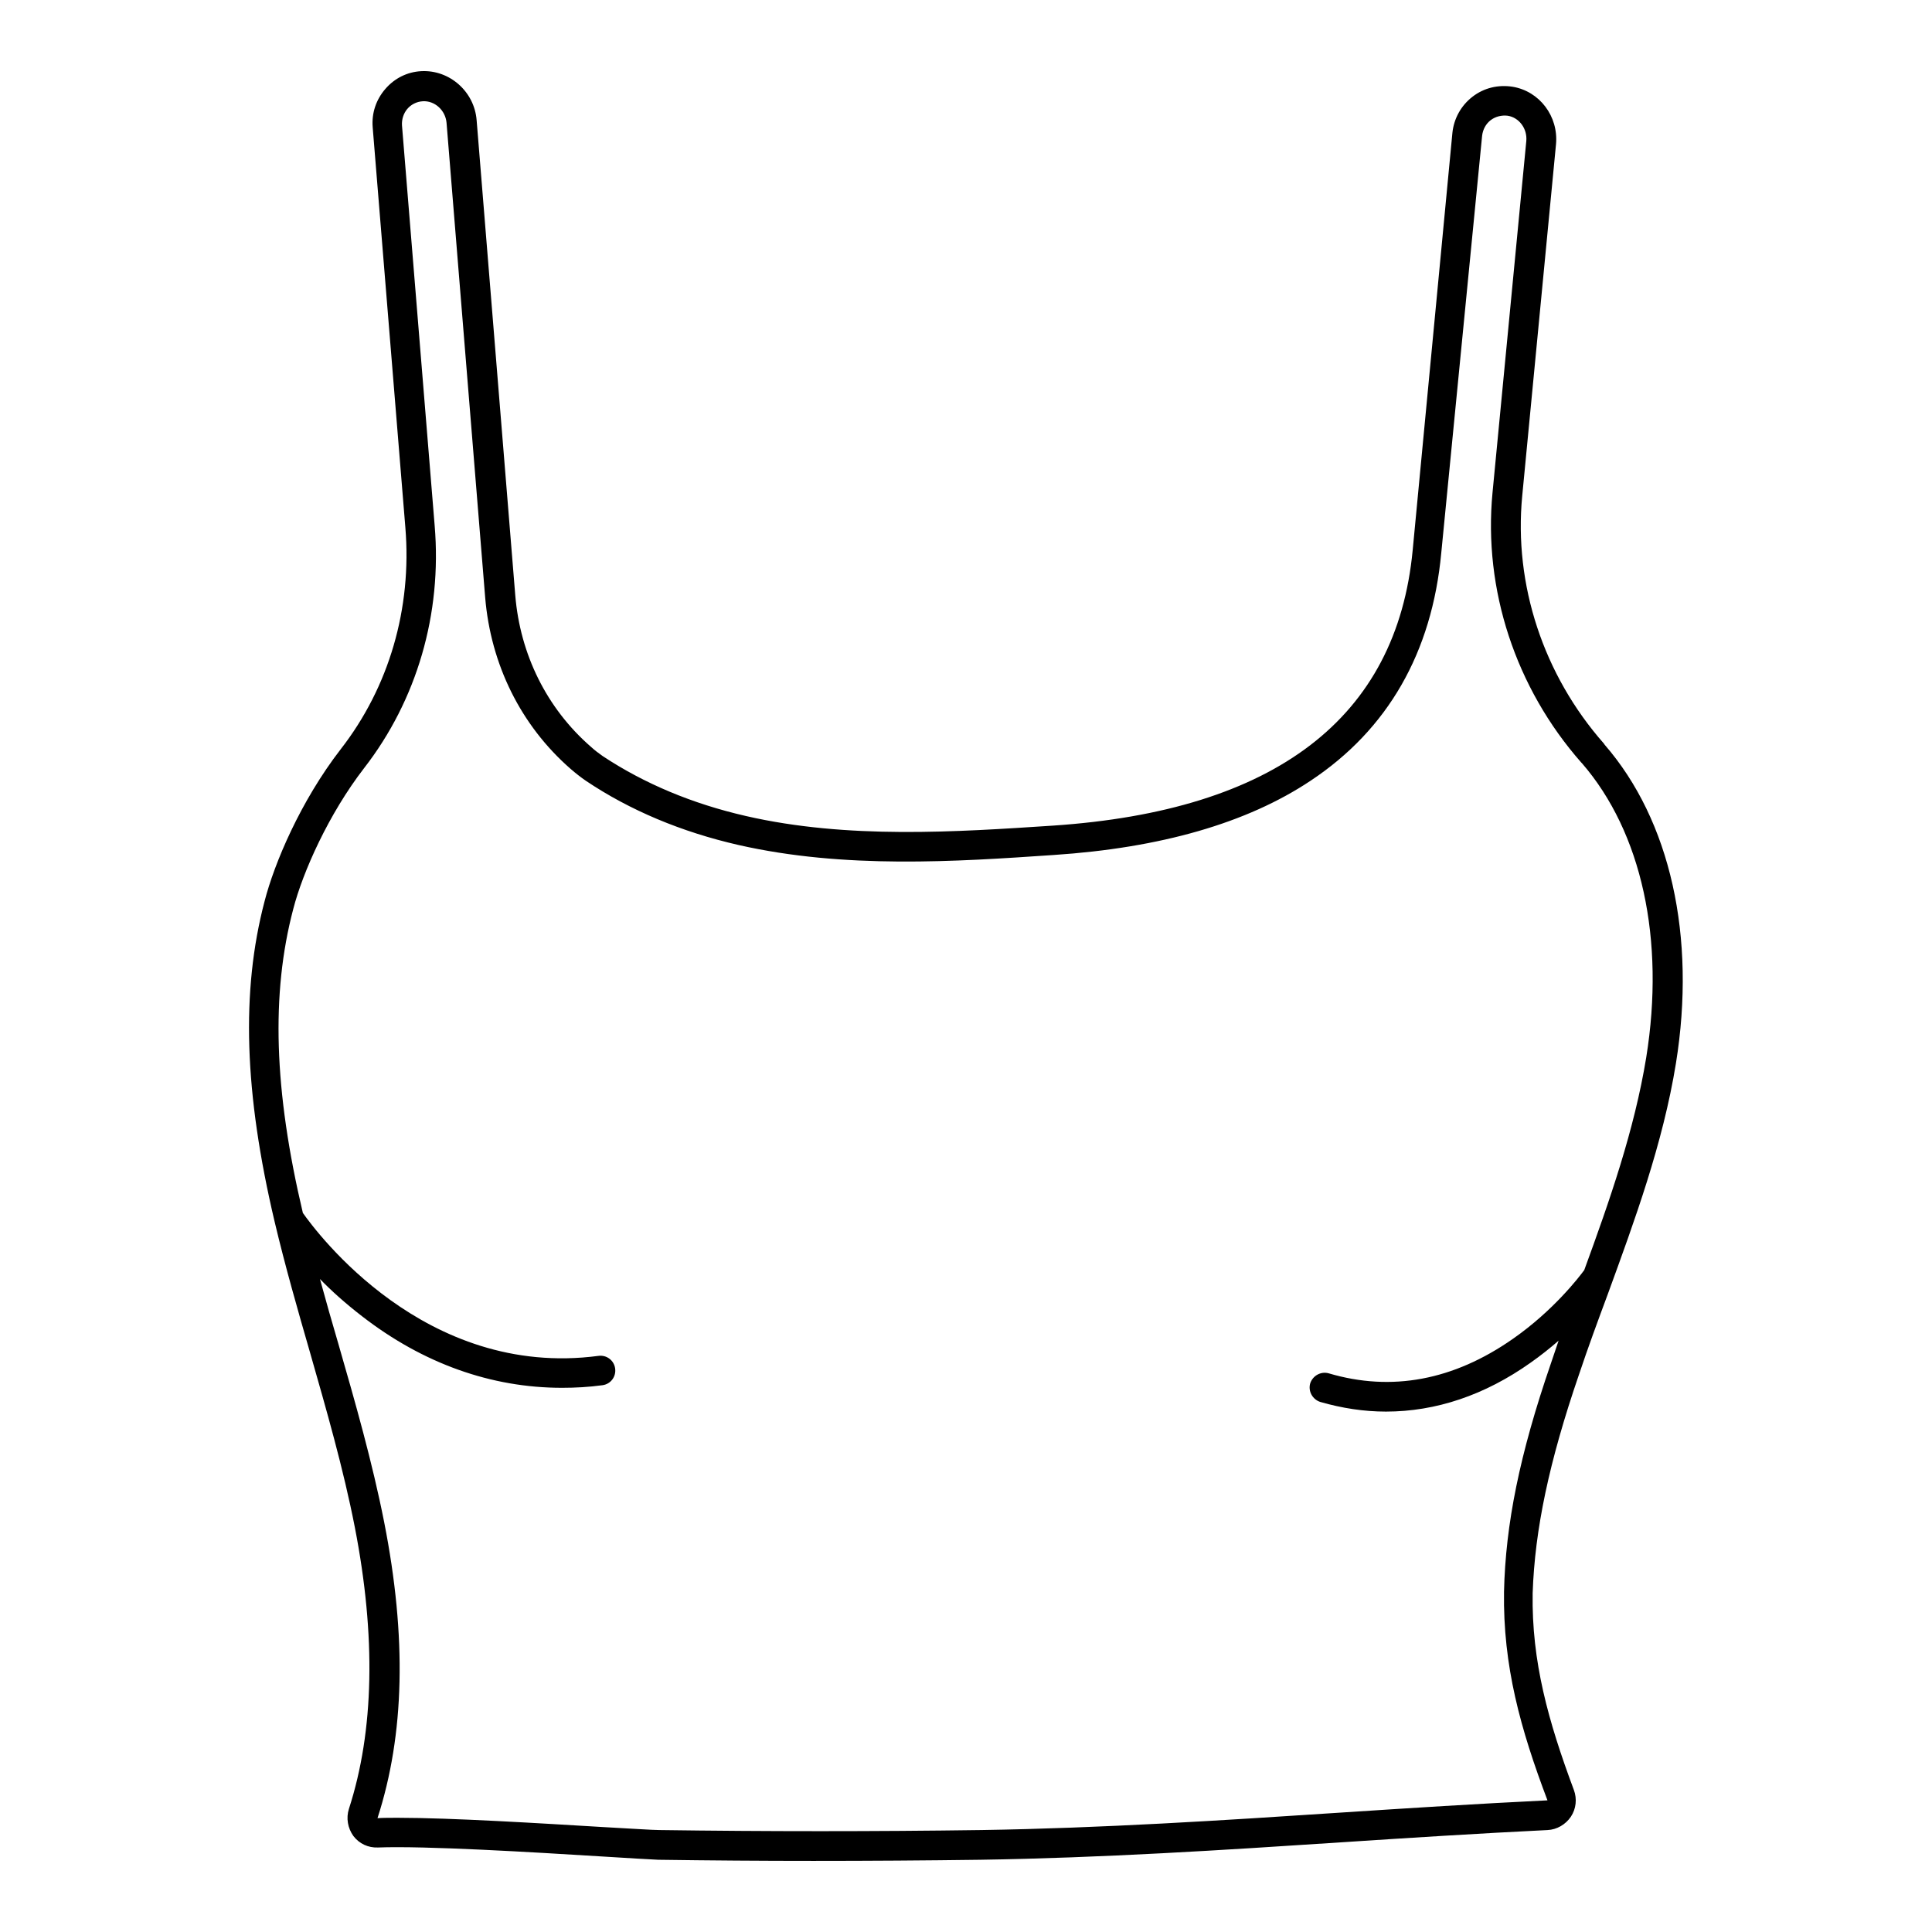
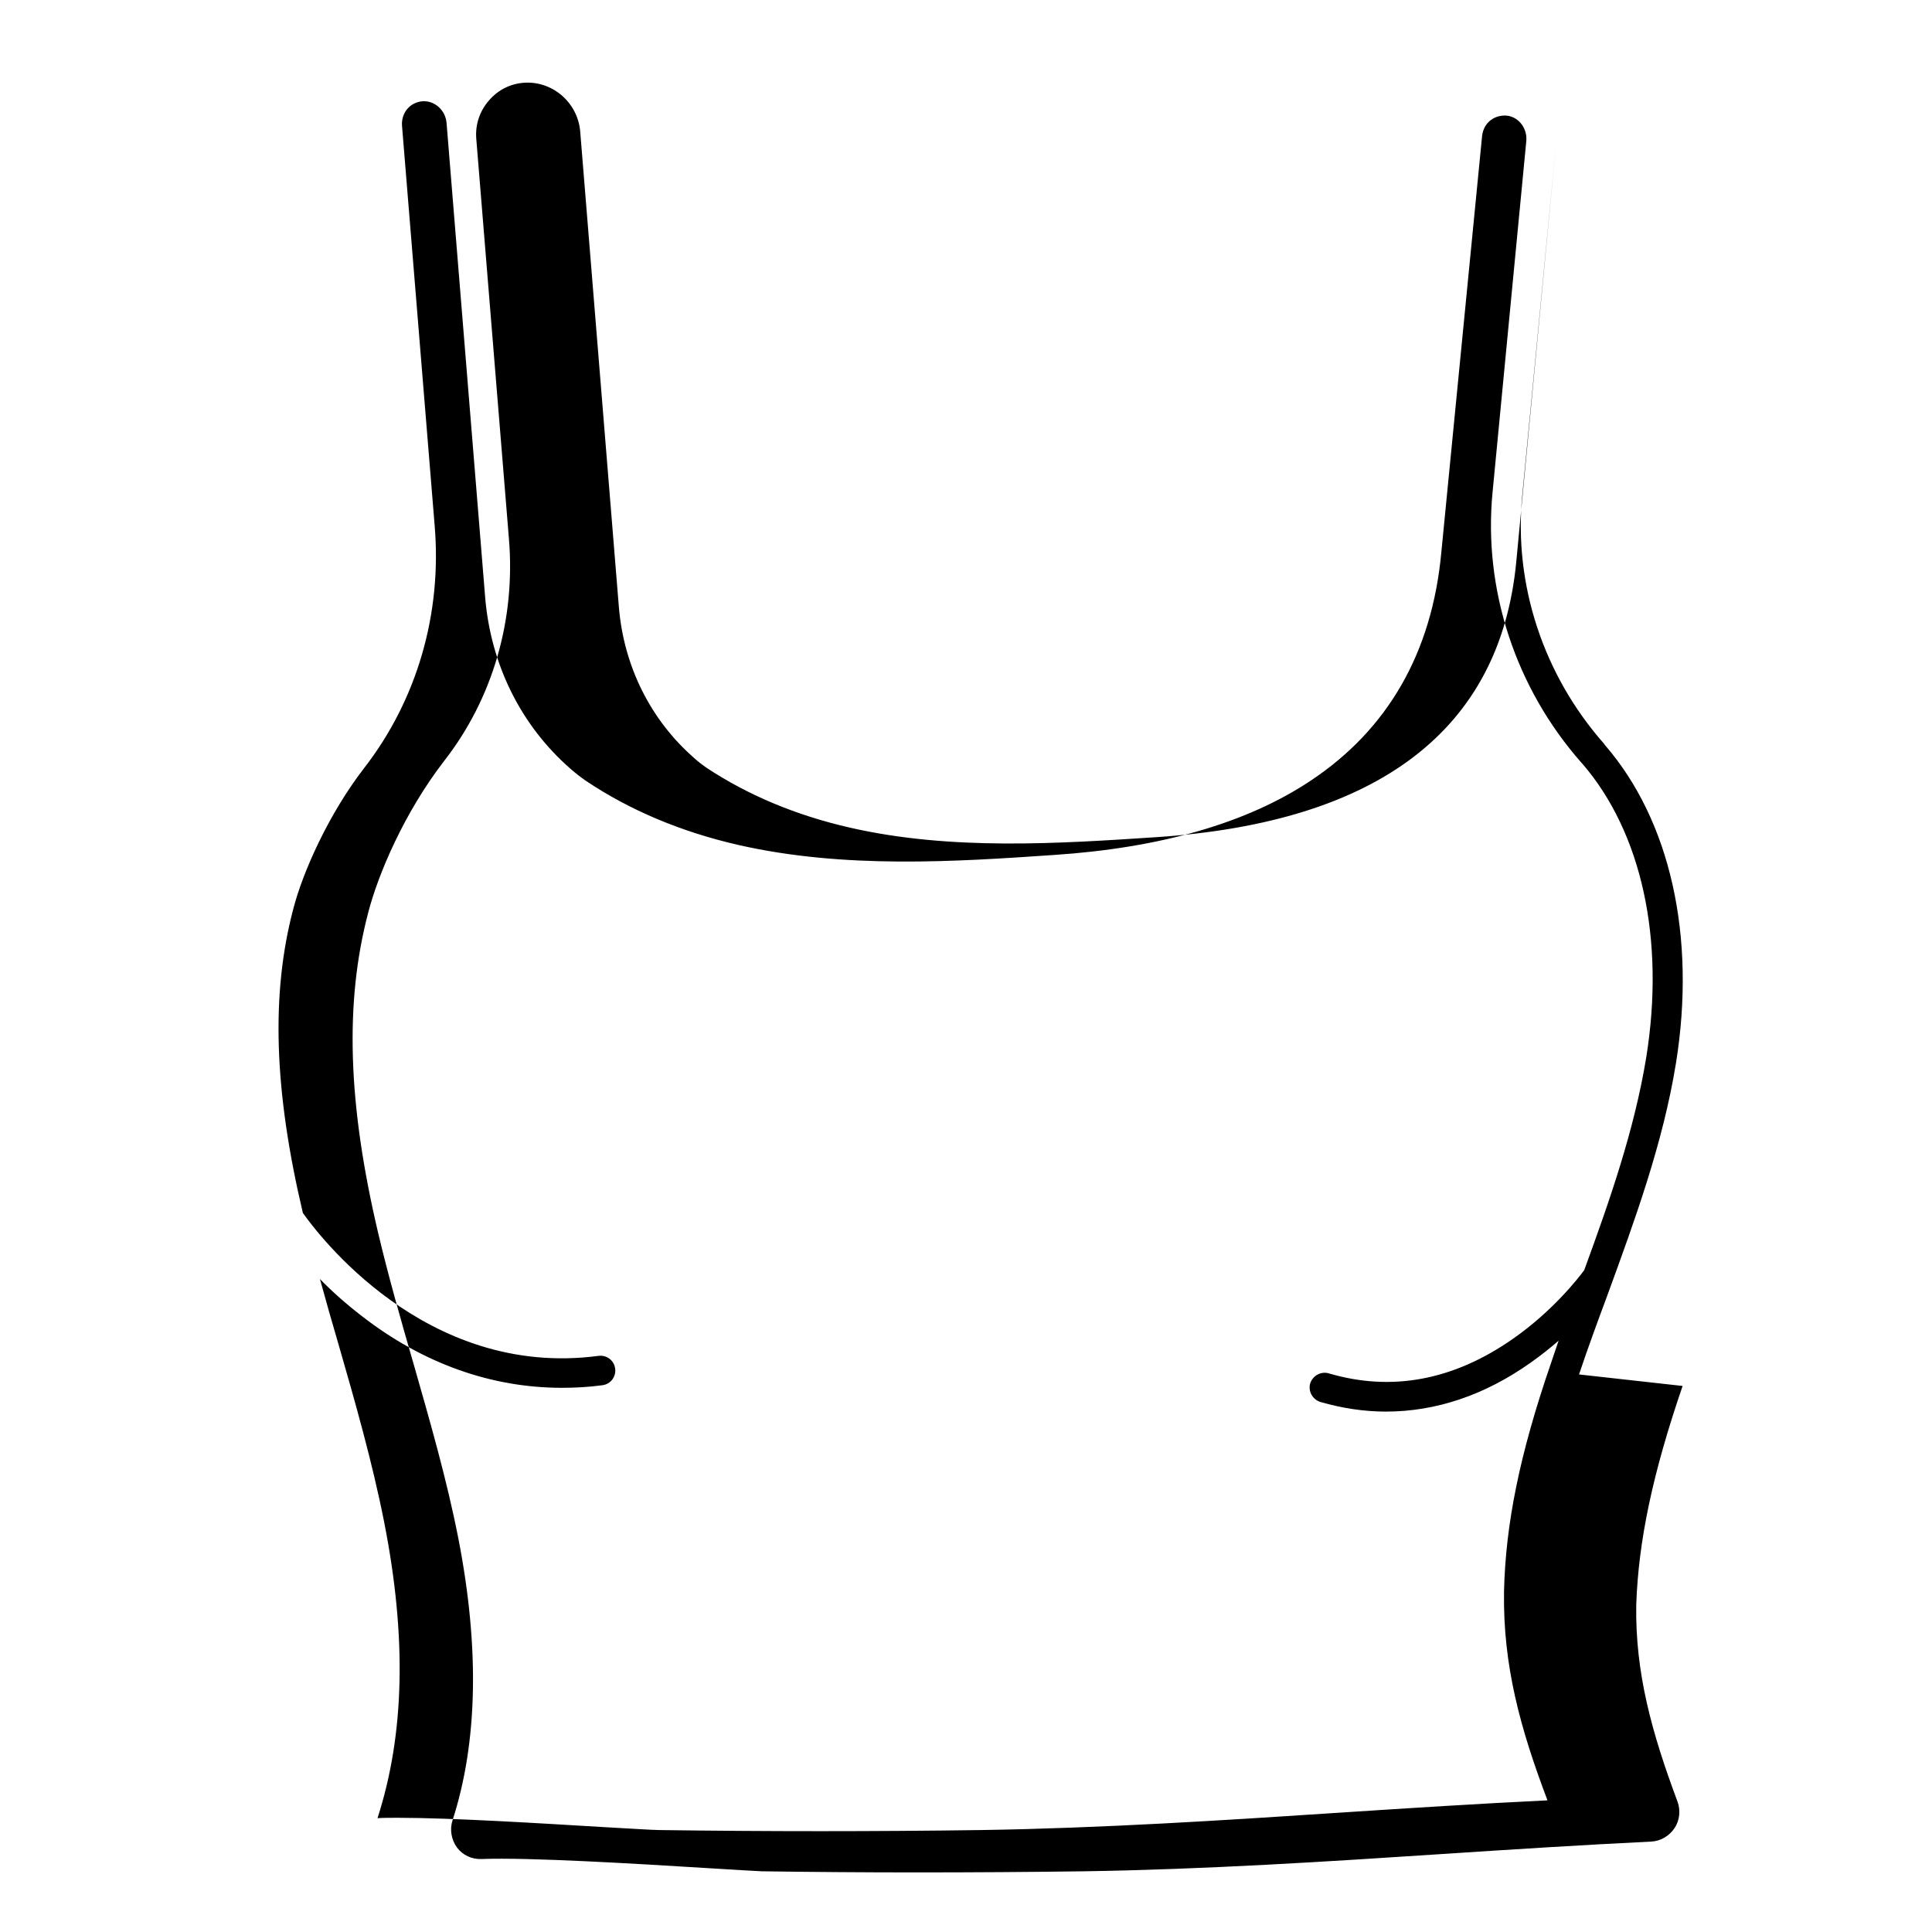
<svg xmlns="http://www.w3.org/2000/svg" fill="#000000" width="800px" height="800px" version="1.1" viewBox="144 144 512 512">
-   <path d="m562.46 508.24c2.363-7.086 5.019-14.27 7.578-21.156 7.184-19.68 14.66-40.051 18.105-61.305 5.41-33.555-1.477-64.355-18.895-84.426l-0.195-0.297c-16.039-18.203-23.91-42.117-21.648-65.633l8.953-93.184c0.688-7.379-4.328-14.07-11.512-15.254-3.836-0.59-7.578 0.297-10.629 2.656-3.051 2.363-4.922 5.805-5.312 9.543l-10.527 110.61c-4.231 44.477-36.406 69.078-95.449 73.012-25.484 1.672-54.316 3.641-81.277-2.559-14.168-3.246-26.863-8.562-37.883-15.844-0.984-0.688-2.066-1.477-3.246-2.559-11.609-10.137-18.695-24.402-19.977-40.148l-10.234-125.85c-0.59-7.578-7.184-13.383-14.66-12.988-3.738 0.195-7.086 1.871-9.543 4.723-2.461 2.856-3.641 6.394-3.344 10.137l8.66 106.07c1.77 21.453-4.328 42.312-17.121 58.746-10.727 13.875-17.613 30.309-20.172 40.246-6.297 23.91-5.41 50.871 2.656 85.02 2.754 11.609 6.102 23.32 9.348 34.539 4.328 15.152 8.855 30.801 11.906 46.445 5.609 28.832 5.117 53.922-1.574 74.586-0.789 2.461-0.297 5.117 1.18 7.184 1.574 2.066 3.938 3.148 6.496 3.051 12.301-0.492 41.625 1.277 59.137 2.363 7.676 0.492 13.188 0.789 15.152 0.887 13.676 0.195 27.453 0.297 41.133 0.297 14.762 0 29.617-0.098 44.281-0.297 31.98-0.492 64.355-2.559 95.645-4.625 17.91-1.18 36.508-2.363 54.613-3.246 2.461-0.098 4.82-1.477 6.199-3.543 1.379-2.066 1.672-4.723 0.789-7.086-6.789-18.203-11.219-34.047-10.922-52.152 0.578-16.832 4.32-34.742 12.289-57.965zm-8.363 112.87c-18.301 0.887-36.801 2.066-54.809 3.246-31.191 2.066-63.469 4.133-95.25 4.625-28.34 0.395-56.973 0.395-85.312 0-1.77 0-7.578-0.395-14.859-0.789-16.434-0.984-40.246-2.461-54.414-2.461-1.969 0-3.836 0-5.41 0.098 7.184-22.238 7.773-47.922 1.77-78.426-3.148-15.941-7.676-31.785-12.102-47.133-1.672-5.707-3.344-11.512-4.922-17.32 3.051 3.148 6.789 6.496 11.121 9.84 16.234 12.594 34.34 18.992 53.039 18.992 3.543 0 7.086-0.195 10.727-0.688 2.164-0.297 3.641-2.262 3.344-4.43-0.297-2.164-2.262-3.641-4.43-3.344-46.051 6.102-74.785-32.867-78.328-37.883-7.676-32.473-8.461-58.055-2.559-80.492 2.559-9.938 9.445-25.289 18.793-37.391 13.973-18.008 20.664-40.836 18.695-64.254l-8.66-106.07c-0.098-1.574 0.395-3.148 1.379-4.328 0.984-1.18 2.461-1.969 4.133-2.066 3.148-0.195 6.004 2.363 6.297 5.707l10.234 125.75c1.477 17.809 9.445 33.949 22.633 45.461 1.477 1.277 2.754 2.262 4.035 3.148 11.711 7.871 25.387 13.578 40.441 17.023 28.141 6.394 57.562 4.43 83.543 2.656 28.34-1.871 51.266-8.461 68.094-19.68 20.469-13.578 32.176-33.949 34.637-60.418l10.82-110.5c0.195-1.672 0.984-3.148 2.262-4.133s2.953-1.379 4.527-1.18c3.051 0.492 5.215 3.445 4.922 6.691l-8.953 93.184c-2.461 25.684 6.102 51.758 23.52 71.535l0.195 0.195c15.844 18.301 22.043 46.738 17.023 77.934-3.148 19.285-9.742 38.082-16.434 56.383-1.379 1.871-8.168 10.727-18.895 18.203-15.742 11.02-32.176 14.07-48.805 9.152-2.066-0.59-4.231 0.59-4.922 2.656-0.59 2.066 0.59 4.231 2.656 4.922 5.805 1.672 11.609 2.559 17.418 2.559 13.188 0 26.176-4.328 38.375-12.988 2.656-1.871 5.117-3.836 7.379-5.805-0.688 2.066-1.379 4.035-2.066 6.102-8.266 24.008-12.004 42.605-12.398 60.418-0.293 19.68 4.332 36.309 11.516 55.301z" />
+   <path d="m562.46 508.24c2.363-7.086 5.019-14.27 7.578-21.156 7.184-19.68 14.66-40.051 18.105-61.305 5.41-33.555-1.477-64.355-18.895-84.426l-0.195-0.297c-16.039-18.203-23.91-42.117-21.648-65.633l8.953-93.184l-10.527 110.61c-4.231 44.477-36.406 69.078-95.449 73.012-25.484 1.672-54.316 3.641-81.277-2.559-14.168-3.246-26.863-8.562-37.883-15.844-0.984-0.688-2.066-1.477-3.246-2.559-11.609-10.137-18.695-24.402-19.977-40.148l-10.234-125.85c-0.59-7.578-7.184-13.383-14.66-12.988-3.738 0.195-7.086 1.871-9.543 4.723-2.461 2.856-3.641 6.394-3.344 10.137l8.66 106.07c1.77 21.453-4.328 42.312-17.121 58.746-10.727 13.875-17.613 30.309-20.172 40.246-6.297 23.91-5.41 50.871 2.656 85.02 2.754 11.609 6.102 23.32 9.348 34.539 4.328 15.152 8.855 30.801 11.906 46.445 5.609 28.832 5.117 53.922-1.574 74.586-0.789 2.461-0.297 5.117 1.18 7.184 1.574 2.066 3.938 3.148 6.496 3.051 12.301-0.492 41.625 1.277 59.137 2.363 7.676 0.492 13.188 0.789 15.152 0.887 13.676 0.195 27.453 0.297 41.133 0.297 14.762 0 29.617-0.098 44.281-0.297 31.98-0.492 64.355-2.559 95.645-4.625 17.91-1.18 36.508-2.363 54.613-3.246 2.461-0.098 4.82-1.477 6.199-3.543 1.379-2.066 1.672-4.723 0.789-7.086-6.789-18.203-11.219-34.047-10.922-52.152 0.578-16.832 4.32-34.742 12.289-57.965zm-8.363 112.87c-18.301 0.887-36.801 2.066-54.809 3.246-31.191 2.066-63.469 4.133-95.25 4.625-28.34 0.395-56.973 0.395-85.312 0-1.77 0-7.578-0.395-14.859-0.789-16.434-0.984-40.246-2.461-54.414-2.461-1.969 0-3.836 0-5.41 0.098 7.184-22.238 7.773-47.922 1.77-78.426-3.148-15.941-7.676-31.785-12.102-47.133-1.672-5.707-3.344-11.512-4.922-17.32 3.051 3.148 6.789 6.496 11.121 9.84 16.234 12.594 34.34 18.992 53.039 18.992 3.543 0 7.086-0.195 10.727-0.688 2.164-0.297 3.641-2.262 3.344-4.43-0.297-2.164-2.262-3.641-4.43-3.344-46.051 6.102-74.785-32.867-78.328-37.883-7.676-32.473-8.461-58.055-2.559-80.492 2.559-9.938 9.445-25.289 18.793-37.391 13.973-18.008 20.664-40.836 18.695-64.254l-8.66-106.07c-0.098-1.574 0.395-3.148 1.379-4.328 0.984-1.18 2.461-1.969 4.133-2.066 3.148-0.195 6.004 2.363 6.297 5.707l10.234 125.75c1.477 17.809 9.445 33.949 22.633 45.461 1.477 1.277 2.754 2.262 4.035 3.148 11.711 7.871 25.387 13.578 40.441 17.023 28.141 6.394 57.562 4.43 83.543 2.656 28.34-1.871 51.266-8.461 68.094-19.68 20.469-13.578 32.176-33.949 34.637-60.418l10.82-110.5c0.195-1.672 0.984-3.148 2.262-4.133s2.953-1.379 4.527-1.18c3.051 0.492 5.215 3.445 4.922 6.691l-8.953 93.184c-2.461 25.684 6.102 51.758 23.52 71.535l0.195 0.195c15.844 18.301 22.043 46.738 17.023 77.934-3.148 19.285-9.742 38.082-16.434 56.383-1.379 1.871-8.168 10.727-18.895 18.203-15.742 11.02-32.176 14.07-48.805 9.152-2.066-0.59-4.231 0.59-4.922 2.656-0.59 2.066 0.59 4.231 2.656 4.922 5.805 1.672 11.609 2.559 17.418 2.559 13.188 0 26.176-4.328 38.375-12.988 2.656-1.871 5.117-3.836 7.379-5.805-0.688 2.066-1.379 4.035-2.066 6.102-8.266 24.008-12.004 42.605-12.398 60.418-0.293 19.68 4.332 36.309 11.516 55.301z" />
</svg>